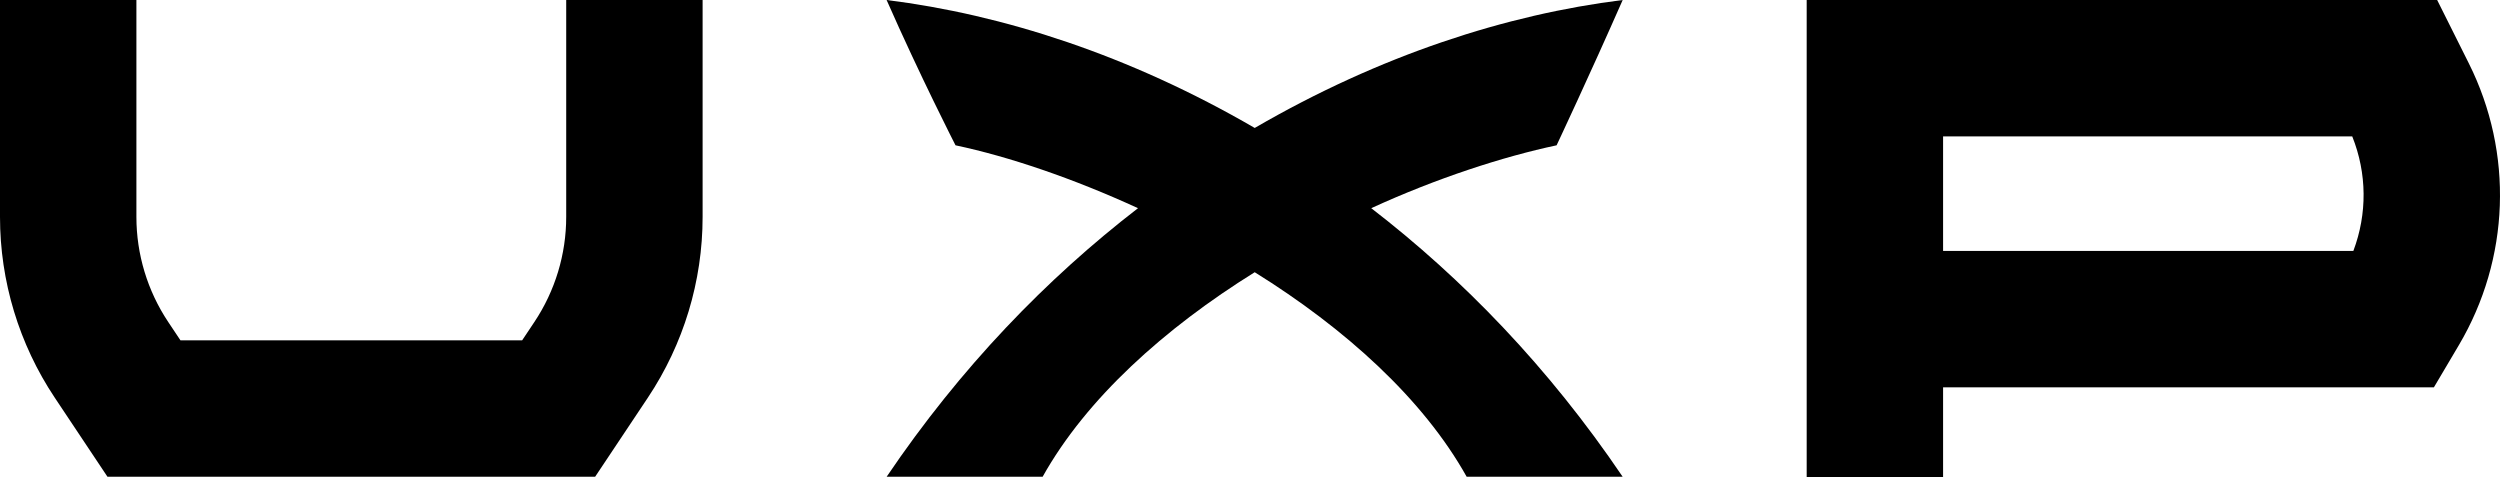
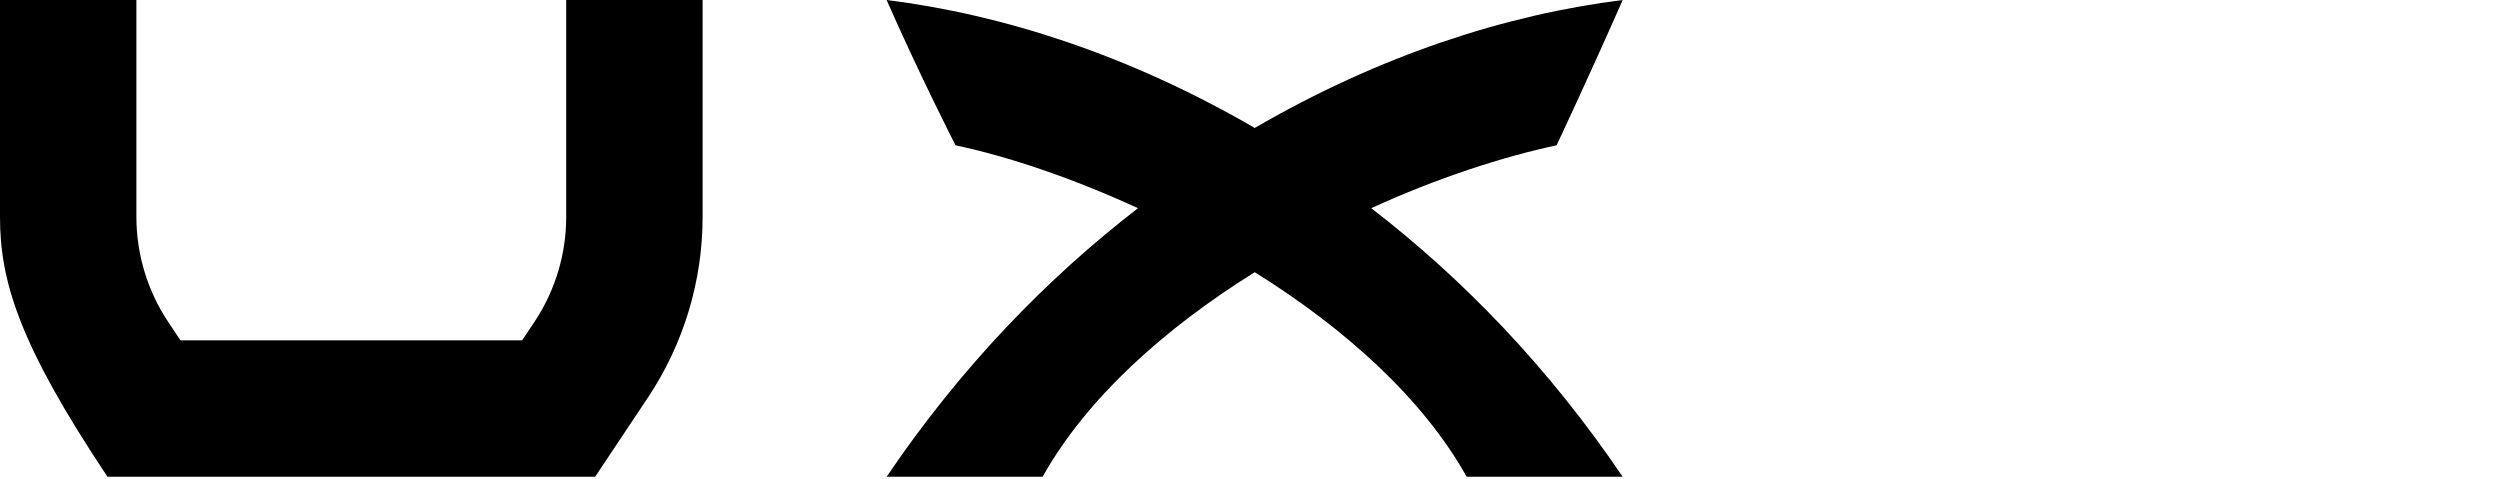
<svg xmlns="http://www.w3.org/2000/svg" width="512" height="98" viewBox="0 0 512 98" fill="none">
-   <path fill-rule="evenodd" clip-rule="evenodd" d="M27.935 5.22766e-05V44.419C27.935 52.078 30.202 59.567 34.451 65.94L36.962 69.706L106.932 69.706L109.443 65.94C113.692 59.567 115.959 52.078 115.959 44.419V0H143.894V44.419C143.894 57.593 139.994 70.473 132.686 81.435L121.882 97.641L22.011 97.641L11.208 81.435C3.9 70.473 0 57.593 0 44.419V5.22766e-05H27.935Z" fill="black" />
-   <path fill-rule="evenodd" clip-rule="evenodd" d="M370.009 0H499.13L505.61 12.961C514.806 31.353 514.035 53.006 503.564 70.702L498.462 79.325H397.944V97.683H370.009V0ZM397.944 51.39H481.966C484.829 43.805 484.774 35.526 481.739 27.934H397.944V51.39Z" fill="black" />
+   <path fill-rule="evenodd" clip-rule="evenodd" d="M27.935 5.22766e-05V44.419C27.935 52.078 30.202 59.567 34.451 65.94L36.962 69.706L106.932 69.706L109.443 65.94C113.692 59.567 115.959 52.078 115.959 44.419V0H143.894V44.419C143.894 57.593 139.994 70.473 132.686 81.435L121.882 97.641L22.011 97.641C3.9 70.473 0 57.593 0 44.419V5.22766e-05H27.935Z" fill="black" />
  <path d="M233.064 42.636C219.737 36.518 206.641 32.077 195.689 29.758C195.689 29.758 188.389 15.48 181.578 9.77122e-05L181.581 0L181.585 0.002C205.35 2.962 231.257 11.27 256.967 26.205C282.678 11.27 308.554 2.962 332.319 0.002L332.324 0L332.327 9.77122e-05C325.516 15.48 318.793 29.758 318.793 29.758C307.841 32.077 294.157 36.518 280.83 42.636C299.528 57.044 317.183 75.252 332.322 97.641H300.377L300.374 97.641C291.45 81.668 275.478 67.263 256.967 55.75C238.457 67.263 222.455 81.668 213.53 97.641L212.981 97.641H181.583C196.722 75.252 214.366 57.044 233.064 42.636Z" fill="black" />
</svg>